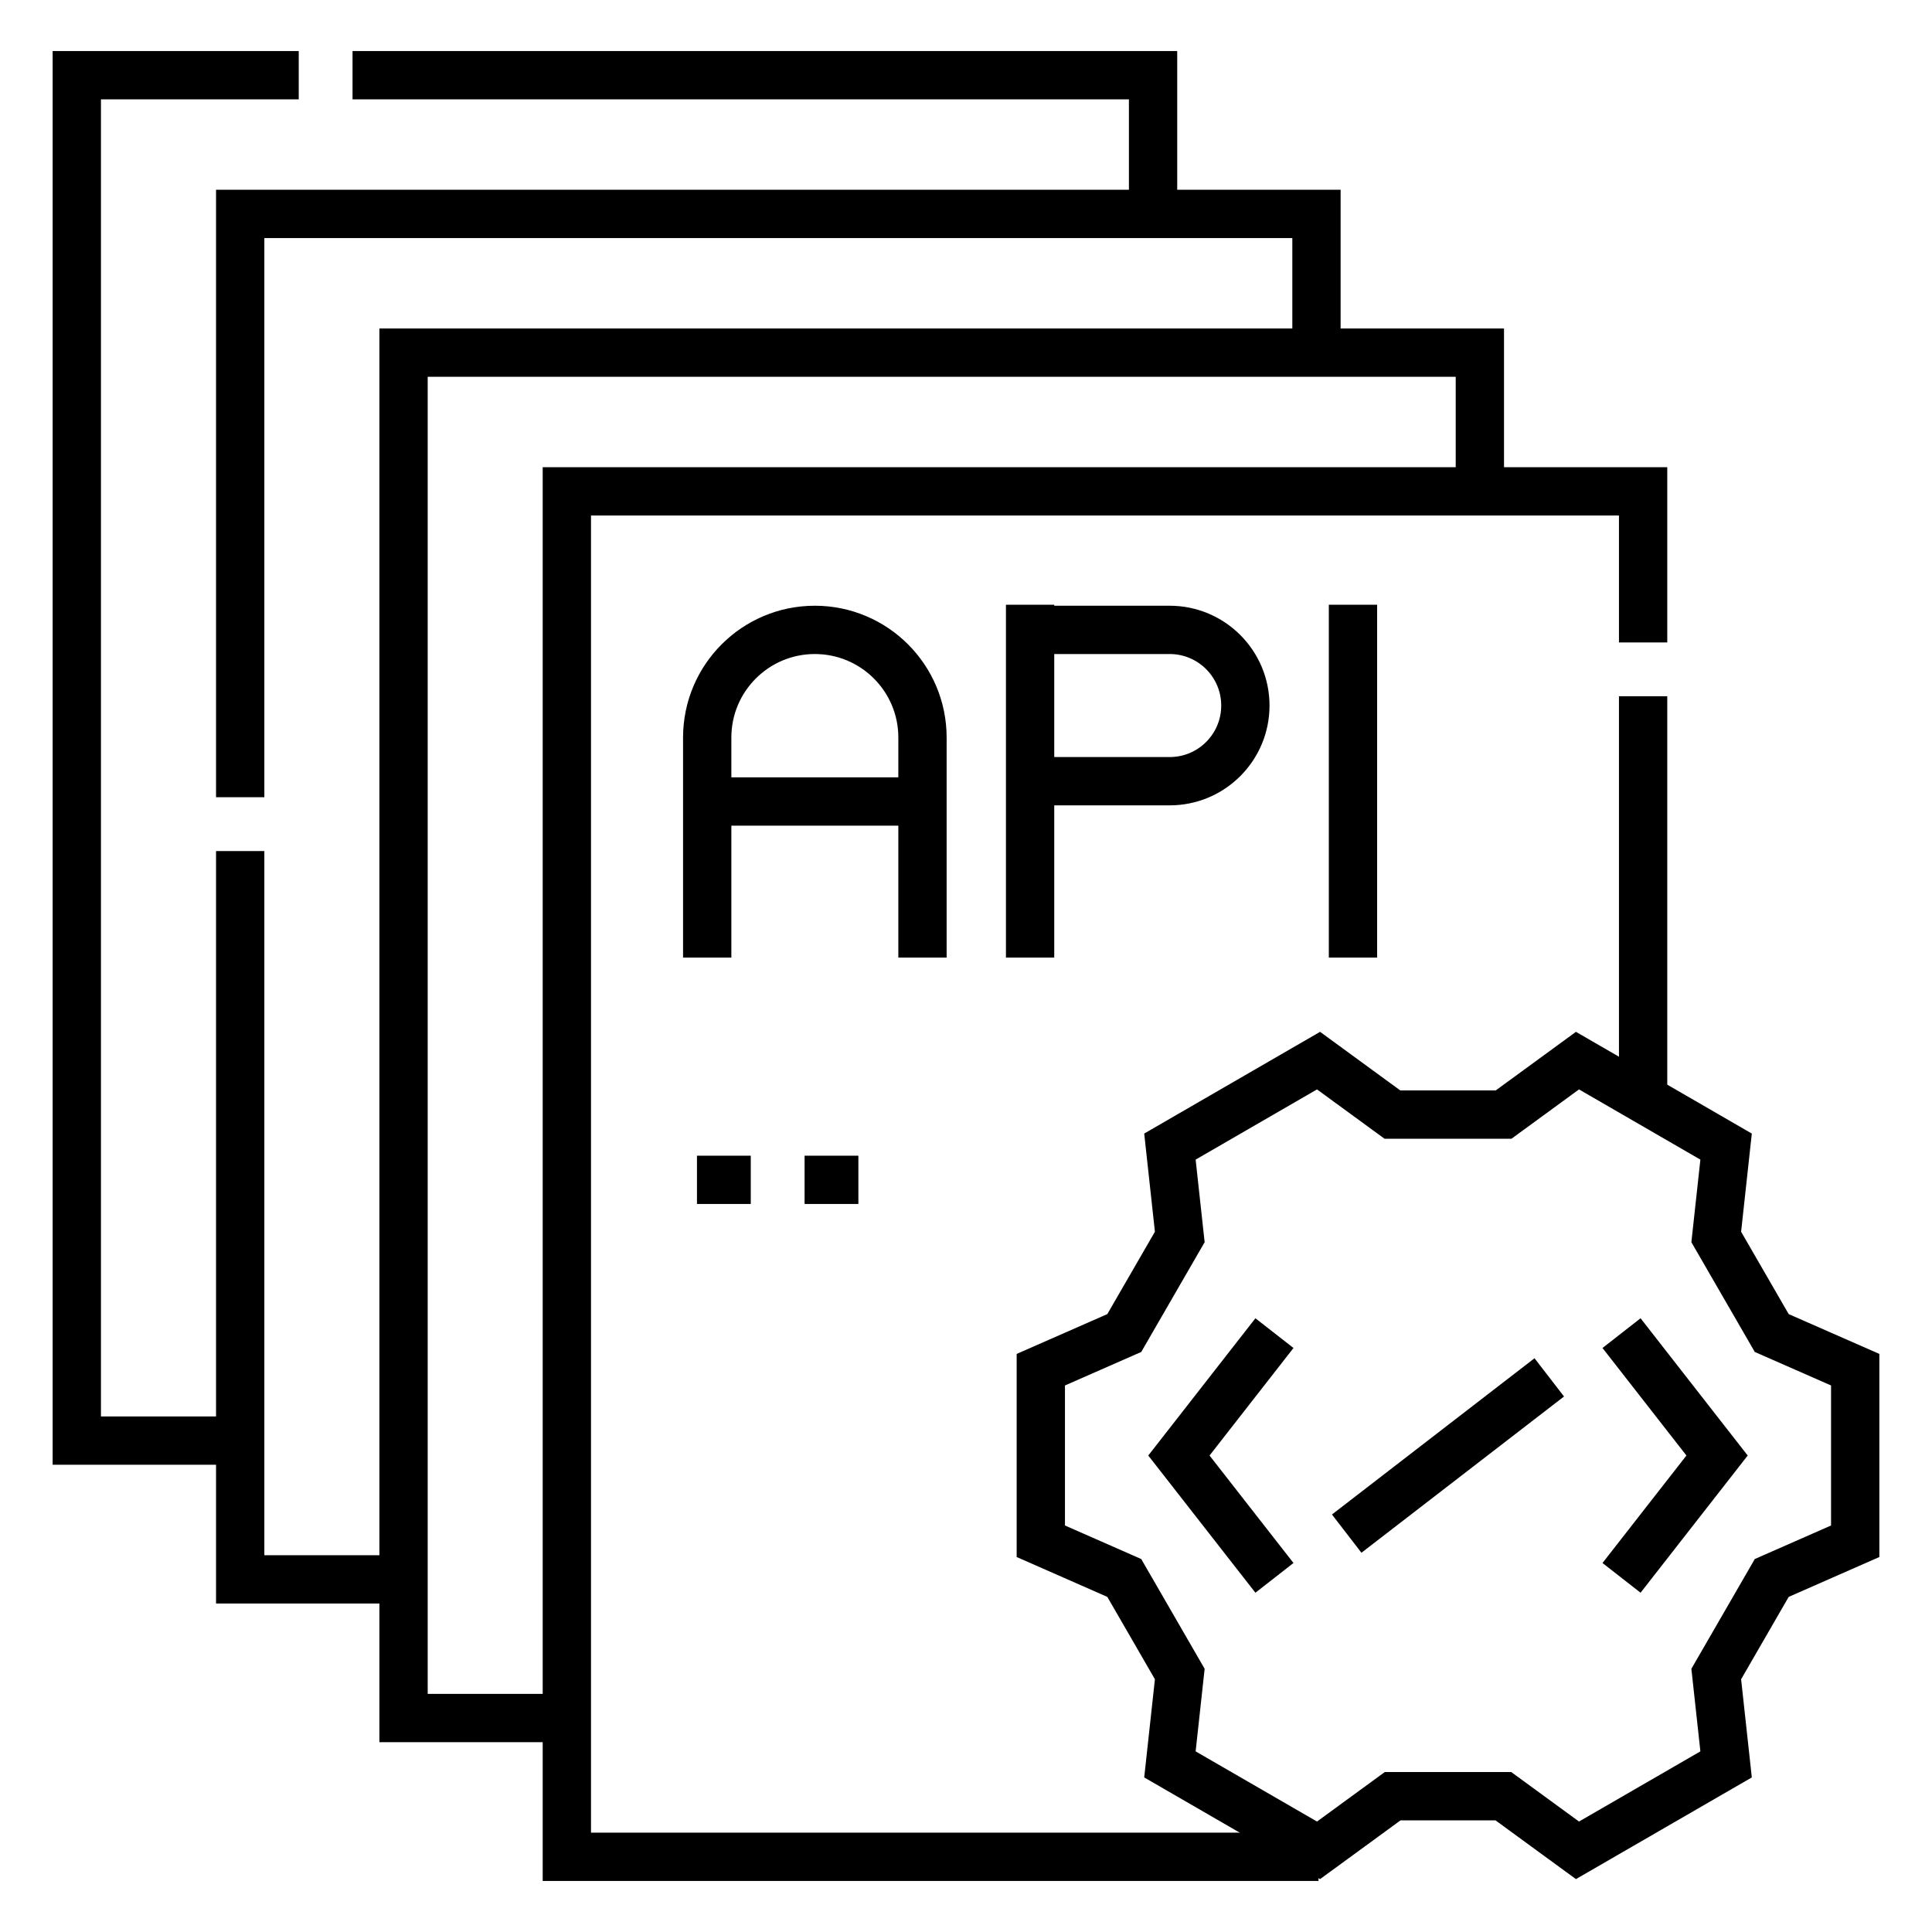
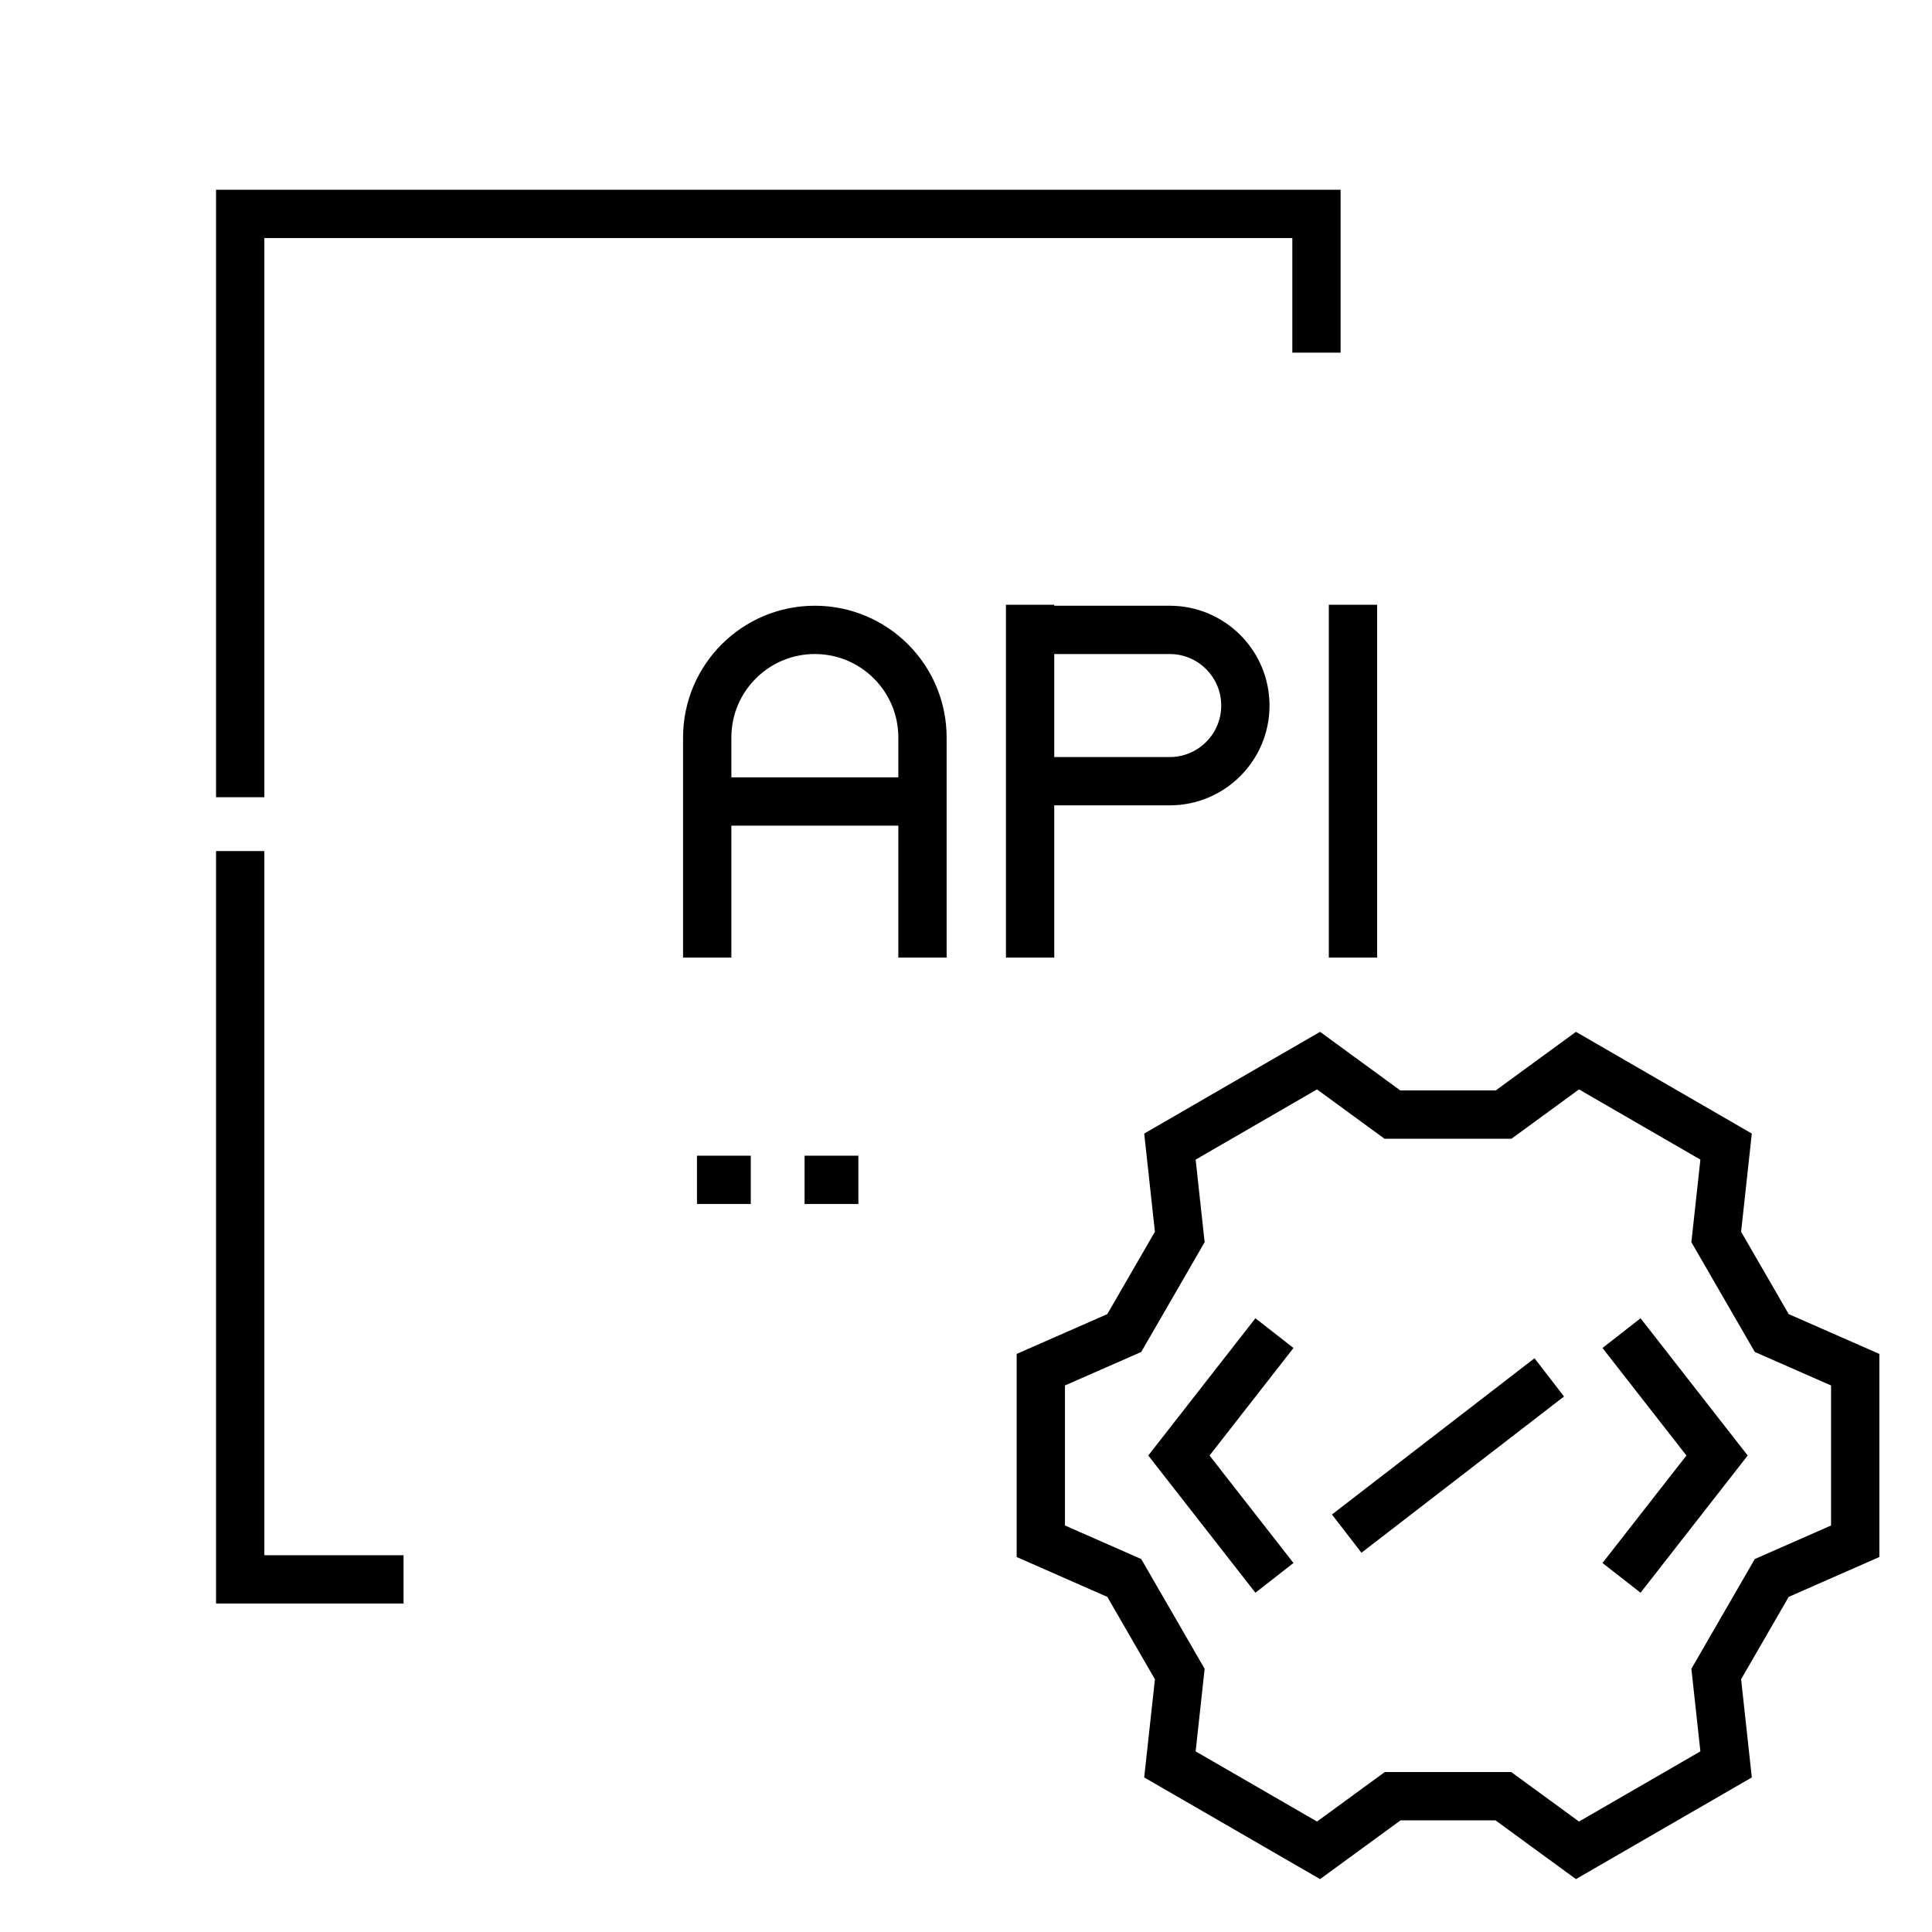
<svg xmlns="http://www.w3.org/2000/svg" width="40" height="40" viewBox="0 0 40 40" fill="none">
  <g clip-path="url(#clip0_3549_4733)">
-     <path d="M4.972 29.826H1.59V1.557H6.185M7.299 1.557H23.873V4.429M34.019 22.746V14.415M27.298 38.443H11.736V10.173H34.019V13.301" stroke="black" stroke-miterlimit="10" />
-     <path d="M30.639 10.173V7.301H8.355V35.57H11.738" stroke="black" stroke-miterlimit="10" />
    <path d="M27.256 7.301V4.429H4.973V16.506M4.973 17.62V32.699H8.355M14.642 19.826V15.27C14.642 14.039 15.64 13.041 16.87 13.041C18.101 13.041 19.099 14.039 19.099 15.27V19.826M28.012 19.826V12.521M21.327 19.826V12.521M14.642 16.594H19.099M35.533 25.61L35.737 23.739L32.66 21.959L31.131 23.076H28.828L27.299 21.959L24.222 23.739L24.426 25.61L23.277 27.599L21.549 28.358V31.91L23.277 32.67L24.426 34.659L24.222 36.53L27.299 38.309L28.834 37.188H31.125L32.66 38.309L35.737 36.53L35.533 34.659L36.682 32.67L38.41 31.91V28.358L36.682 27.599C36.258 26.865 35.957 26.344 35.533 25.61ZM24.217 16.174H21.327V13.041H24.217C25.082 13.041 25.784 13.743 25.784 14.608C25.784 15.473 25.082 16.174 24.217 16.174Z" stroke="black" stroke-miterlimit="10" />
    <path d="M26.386 27.601L24.408 30.135L26.386 32.668M33.572 27.601L35.55 30.135L33.572 32.668M32.076 28.517L27.882 31.752M14.43 24.427H15.544M16.658 24.427H17.772" stroke="black" stroke-miterlimit="10" />
  </g>
  <defs>
    <clipPath id="clip0_3549_4733">
      <rect width="38" height="38" fill="white" transform="translate(1 1)" />
    </clipPath>
  </defs>
</svg>